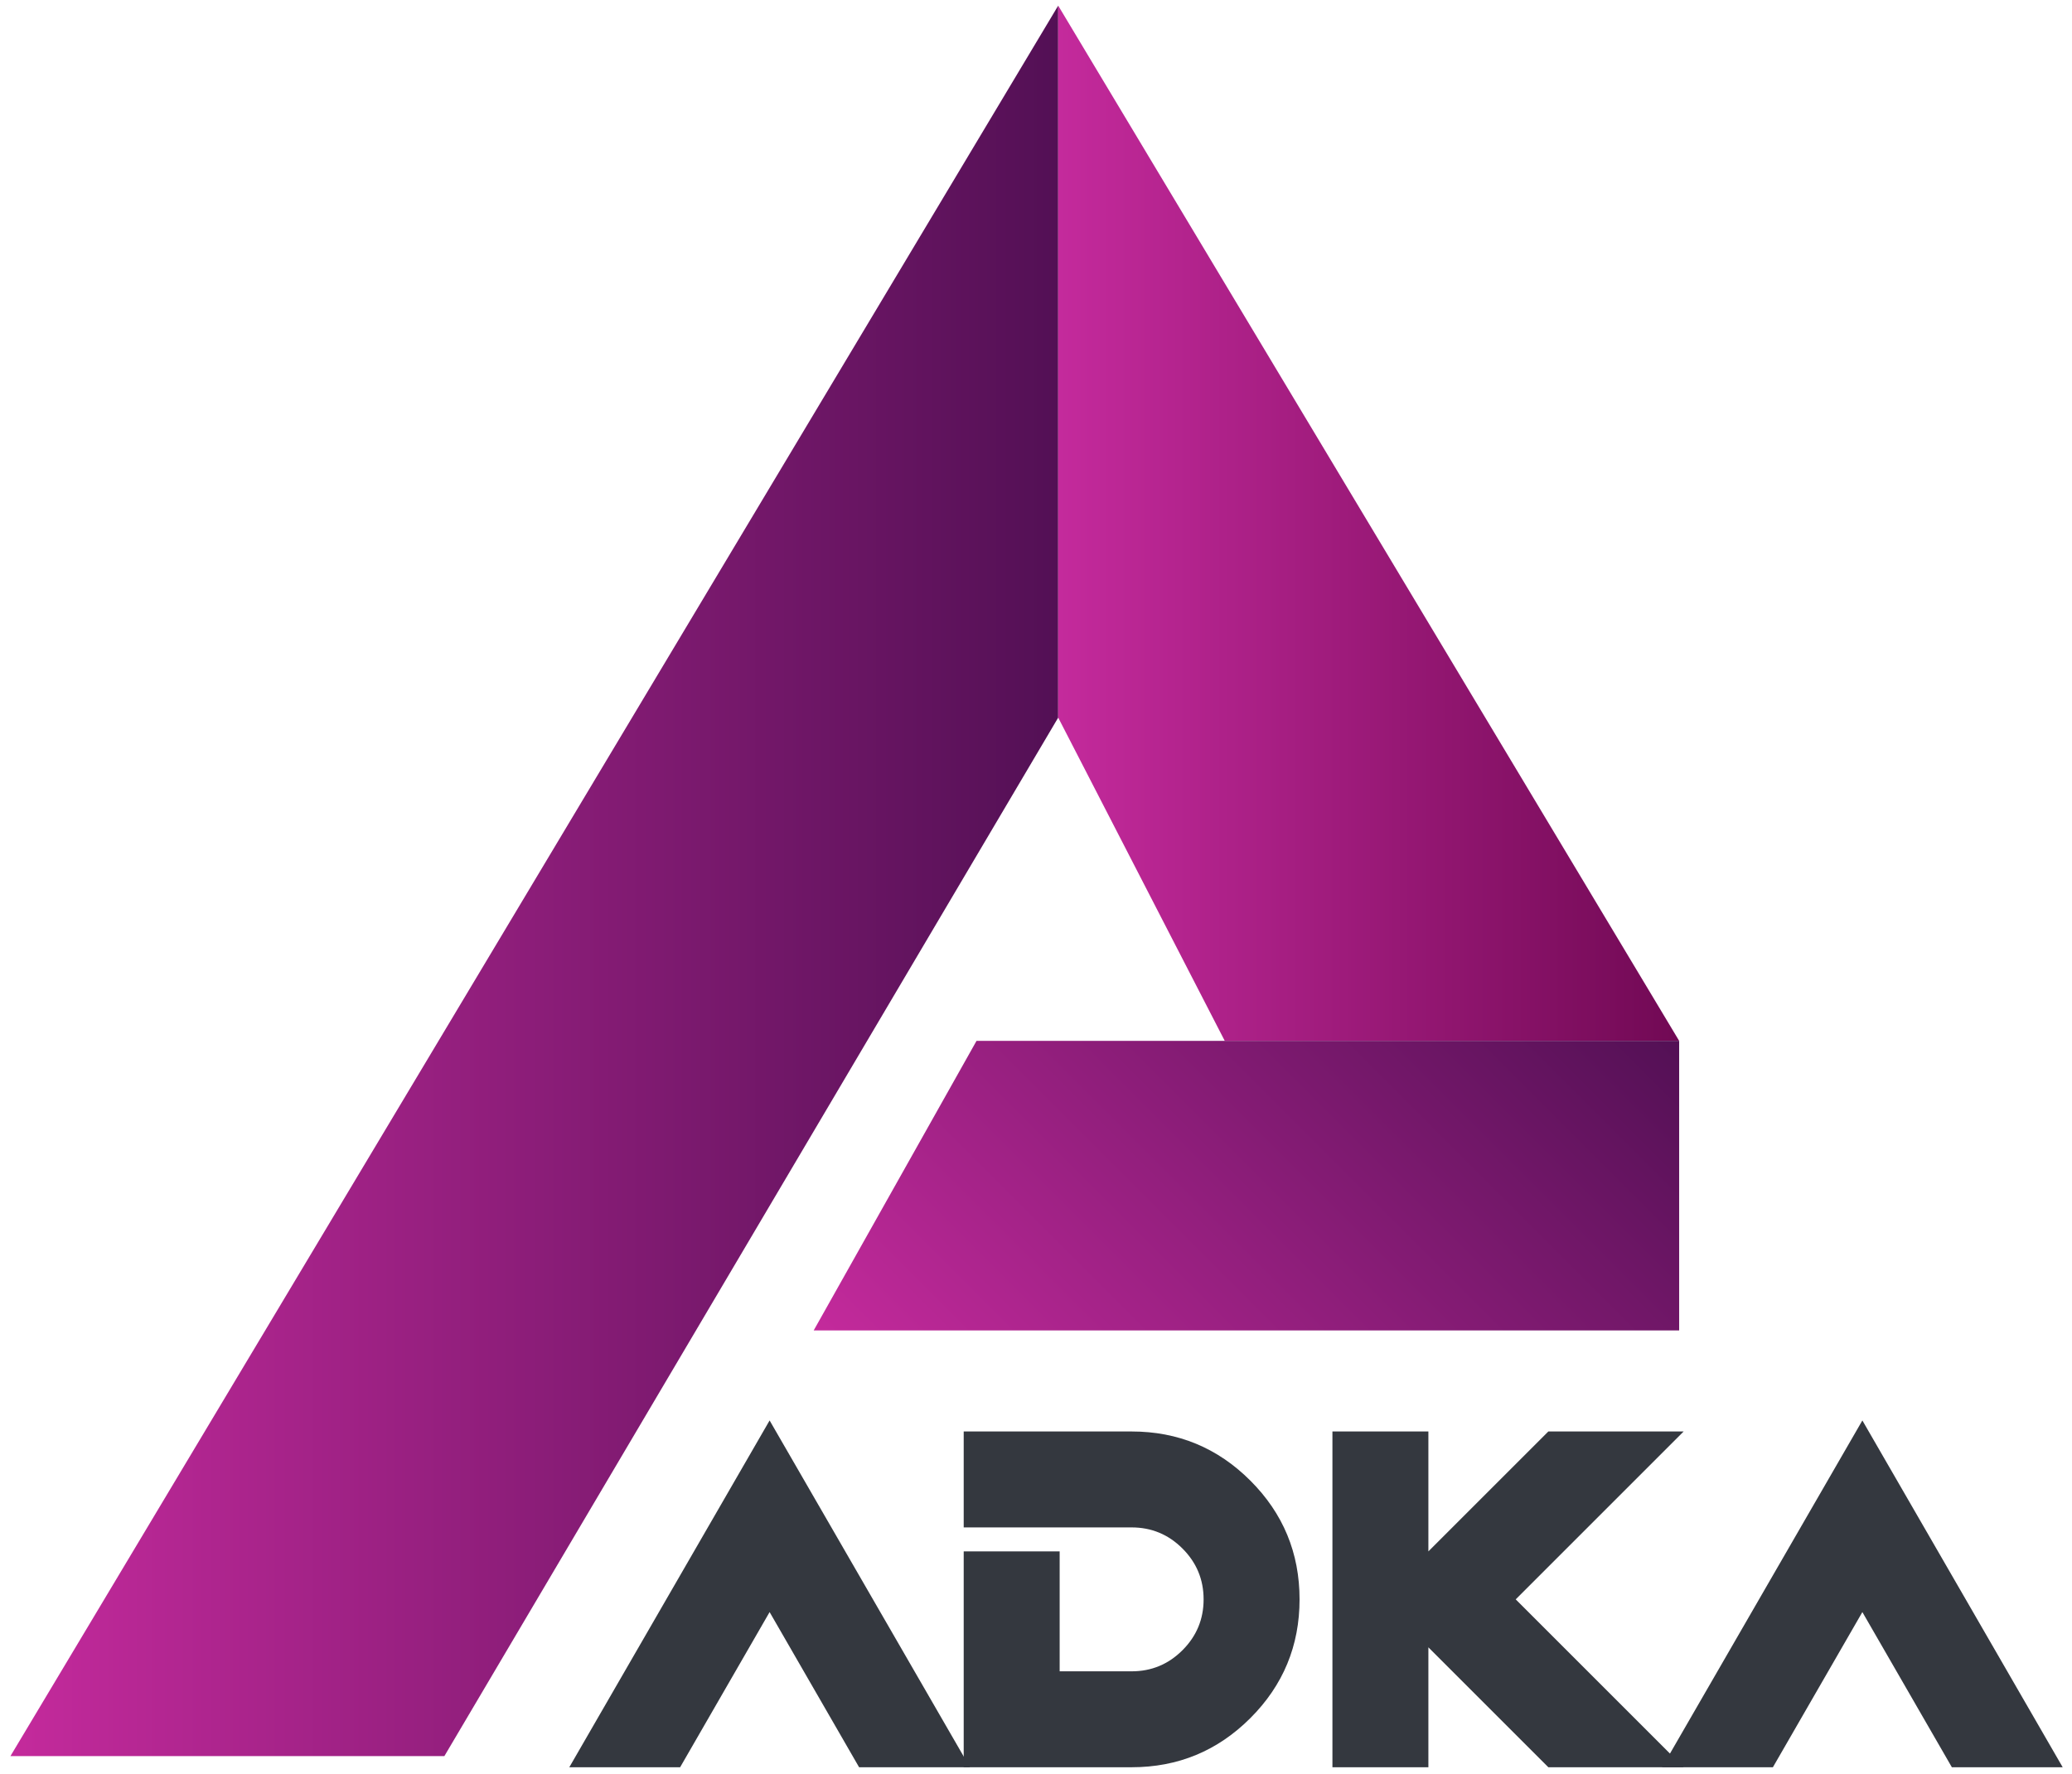
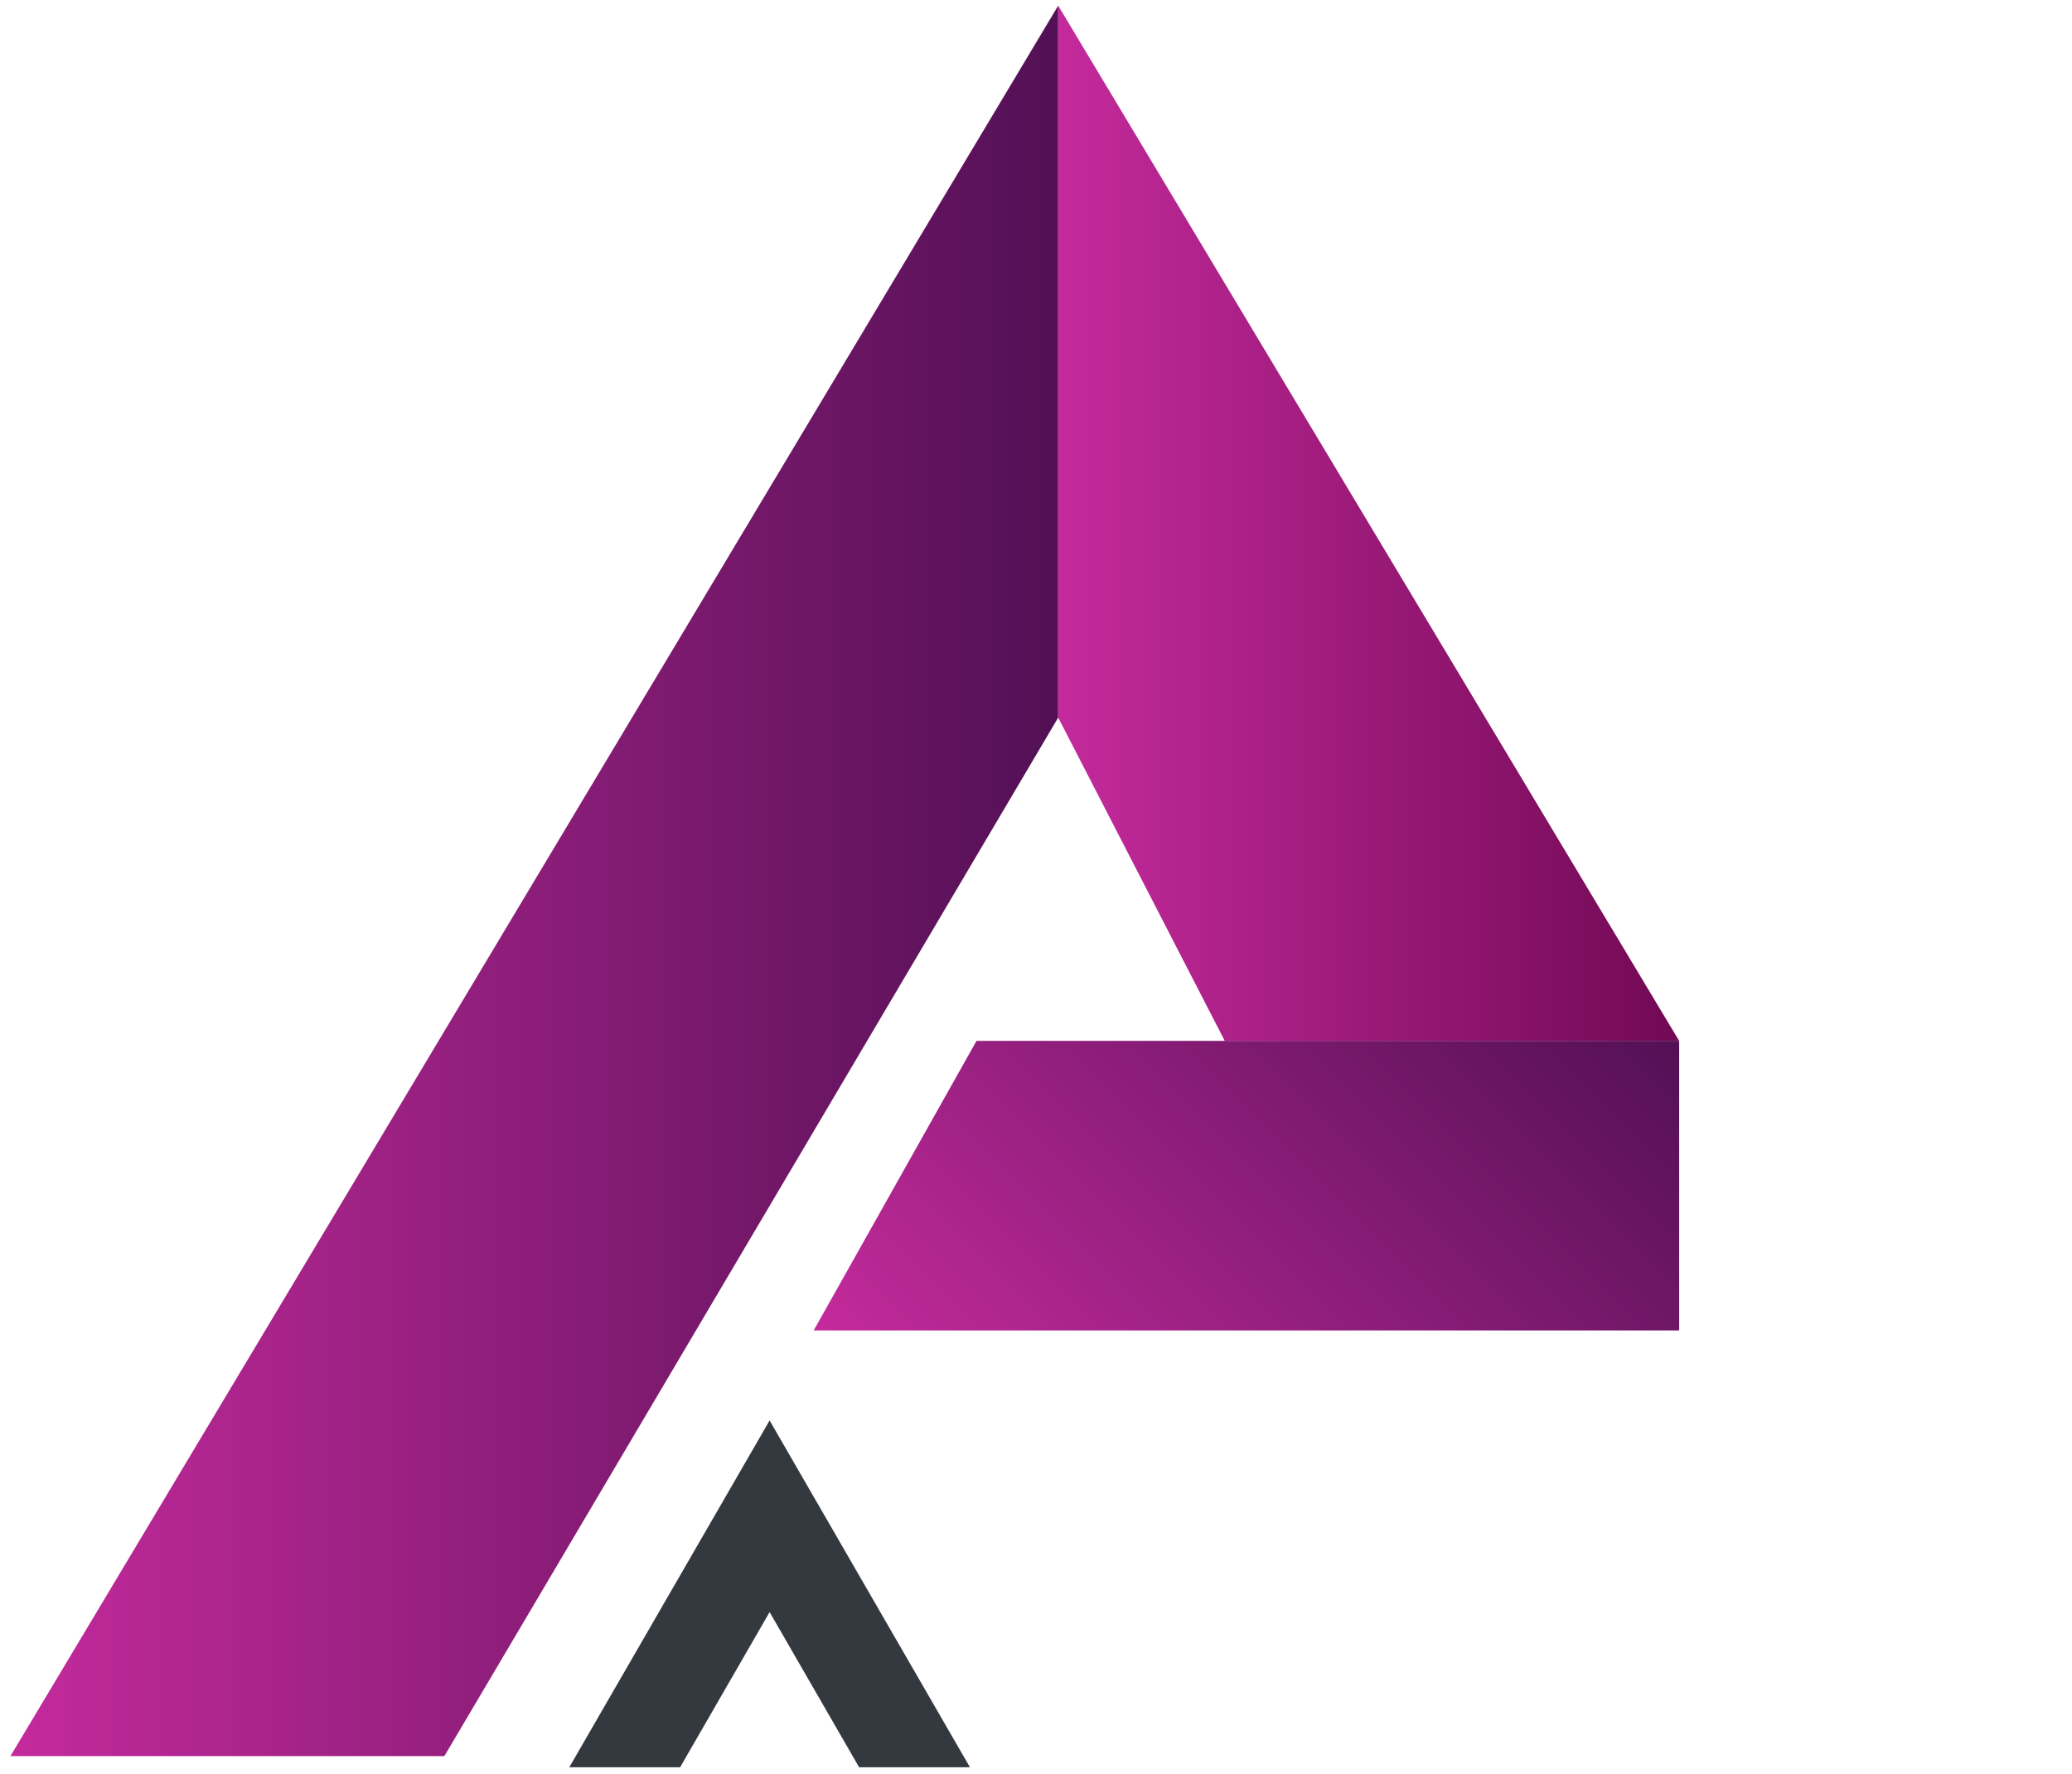
<svg xmlns="http://www.w3.org/2000/svg" width="1010" height="865" viewBox="0 0 267.229 228.865" id="svg5">
  <defs id="defs2">
    <linearGradient x1="0" y1="0" x2="1" y2="0" gradientUnits="userSpaceOnUse" gradientTransform="matrix(145.614,0,0,-145.614,70.03,220.465)" spreadMethod="pad" id="linearGradient33">
      <stop style="stop-opacity:1;stop-color:#c42a9c" offset="0" id="stop29" />
      <stop style="stop-opacity:1;stop-color:#531055" offset="1" id="stop31" />
    </linearGradient>
    <clipPath clipPathUnits="userSpaceOnUse" id="clipPath47">
-       <path d="M 0,425.2 H 425.2 V 0 H 0 Z" id="path45" />
-     </clipPath>
+       </clipPath>
    <linearGradient x1="0" y1="0" x2="1" y2="0" gradientUnits="userSpaceOnUse" gradientTransform="matrix(86.301,0,0,-86.301,215.645,270.179)" spreadMethod="pad" id="linearGradient79">
      <stop style="stop-opacity:1;stop-color:#c42a9c" offset="0" id="stop73" />
      <stop style="stop-opacity:1;stop-color:#c42a9c" offset="0.004" id="stop75" />
      <stop style="stop-opacity:1;stop-color:#710954" offset="1" id="stop77" />
    </linearGradient>
    <linearGradient x1="0" y1="0" x2="1" y2="0" gradientUnits="userSpaceOnUse" gradientTransform="matrix(80.27,80.27,80.27,-80.27,207.328,132.303)" spreadMethod="pad" id="linearGradient99">
      <stop style="stop-opacity:1;stop-color:#c42a9c" offset="0" id="stop95" />
      <stop style="stop-opacity:1;stop-color:#531055" offset="1" id="stop97" />
    </linearGradient>
  </defs>
  <g id="layer1">
    <g id="g15" transform="matrix(0.928,0,0,-0.928,-63.641,318.228)">
      <g id="g17">
        <g id="g19">
          <g id="g25">
            <g id="g27">
              <path d="M 215.645,243.161 130.338,98.798 H 70.03 l 145.615,243.335" style="fill:url(#linearGradient33);stroke:none" id="path35" />
            </g>
          </g>
        </g>
      </g>
      <g id="g37" transform="translate(187.974,97.245)">
        <path d="M 0,0 -12.437,21.571 -24.872,0 H -40.275 L -12.437,48.21 15.403,0 Z" style="fill:#34383f;fill-opacity:1;fill-rule:nonzero;stroke:none" id="path39" />
      </g>
      <g id="g41">
        <g id="g43" clip-path="url(#clipPath47)">
          <g id="g49" transform="translate(225.851,130.586)">
-             <path d="M 0,0 H -23.339 V 13.336 H 0 c 6.445,0 11.946,-2.278 16.503,-6.835 4.557,-4.557 6.835,-10.058 6.835,-16.504 0,-6.445 -2.278,-11.947 -6.835,-16.503 C 11.946,-31.063 6.445,-33.341 0,-33.341 h -23.339 v 30.007 h 13.336 V -20.005 H 0 c 2.755,0 5.111,0.979 7.067,2.935 1.956,1.955 2.935,4.311 2.935,7.067 0,2.756 -0.979,5.112 -2.935,7.068 C 5.111,-0.979 2.755,0 0,0" style="fill:#34383f;fill-opacity:1;fill-rule:nonzero;stroke:none" id="path51" />
-           </g>
+             </g>
          <g id="g53" transform="translate(267.093,113.915)">
            <path d="M 0,0 V -16.67 H -13.336 V 30.007 H 0 v -16.67 l 16.671,16.67 H 35.475 L 12.137,6.668 35.475,-16.67 H 16.671 Z" style="fill:#34383f;fill-opacity:1;fill-rule:nonzero;stroke:none" id="path55" />
          </g>
          <g id="g57" transform="translate(339.844,97.245)">
            <path d="M 0,0 -12.437,21.571 -24.872,0 H -40.275 L -12.437,48.21 15.403,0 Z" style="fill:#34383f;fill-opacity:1;fill-rule:nonzero;stroke:none" id="path59" />
          </g>
        </g>
      </g>
      <g id="g61">
        <g id="g63">
          <g id="g69">
            <g id="g71">
-               <path d="m 215.645,243.161 23.147,-44.936 h 63.153 l -86.3,143.908 z" style="fill:url(#linearGradient79);stroke:none" id="path81" />
+               <path d="m 215.645,243.161 23.147,-44.936 h 63.153 l -86.3,143.908 " style="fill:url(#linearGradient79);stroke:none" id="path81" />
            </g>
          </g>
        </g>
      </g>
      <g id="g83">
        <g id="g85">
          <g id="g91">
            <g id="g93">
              <path d="m 204.296,198.225 -22.633,-40.257 h 120.282 v 40.257 z" style="fill:url(#linearGradient99);stroke:none" id="path101" />
            </g>
          </g>
        </g>
      </g>
    </g>
  </g>
</svg>